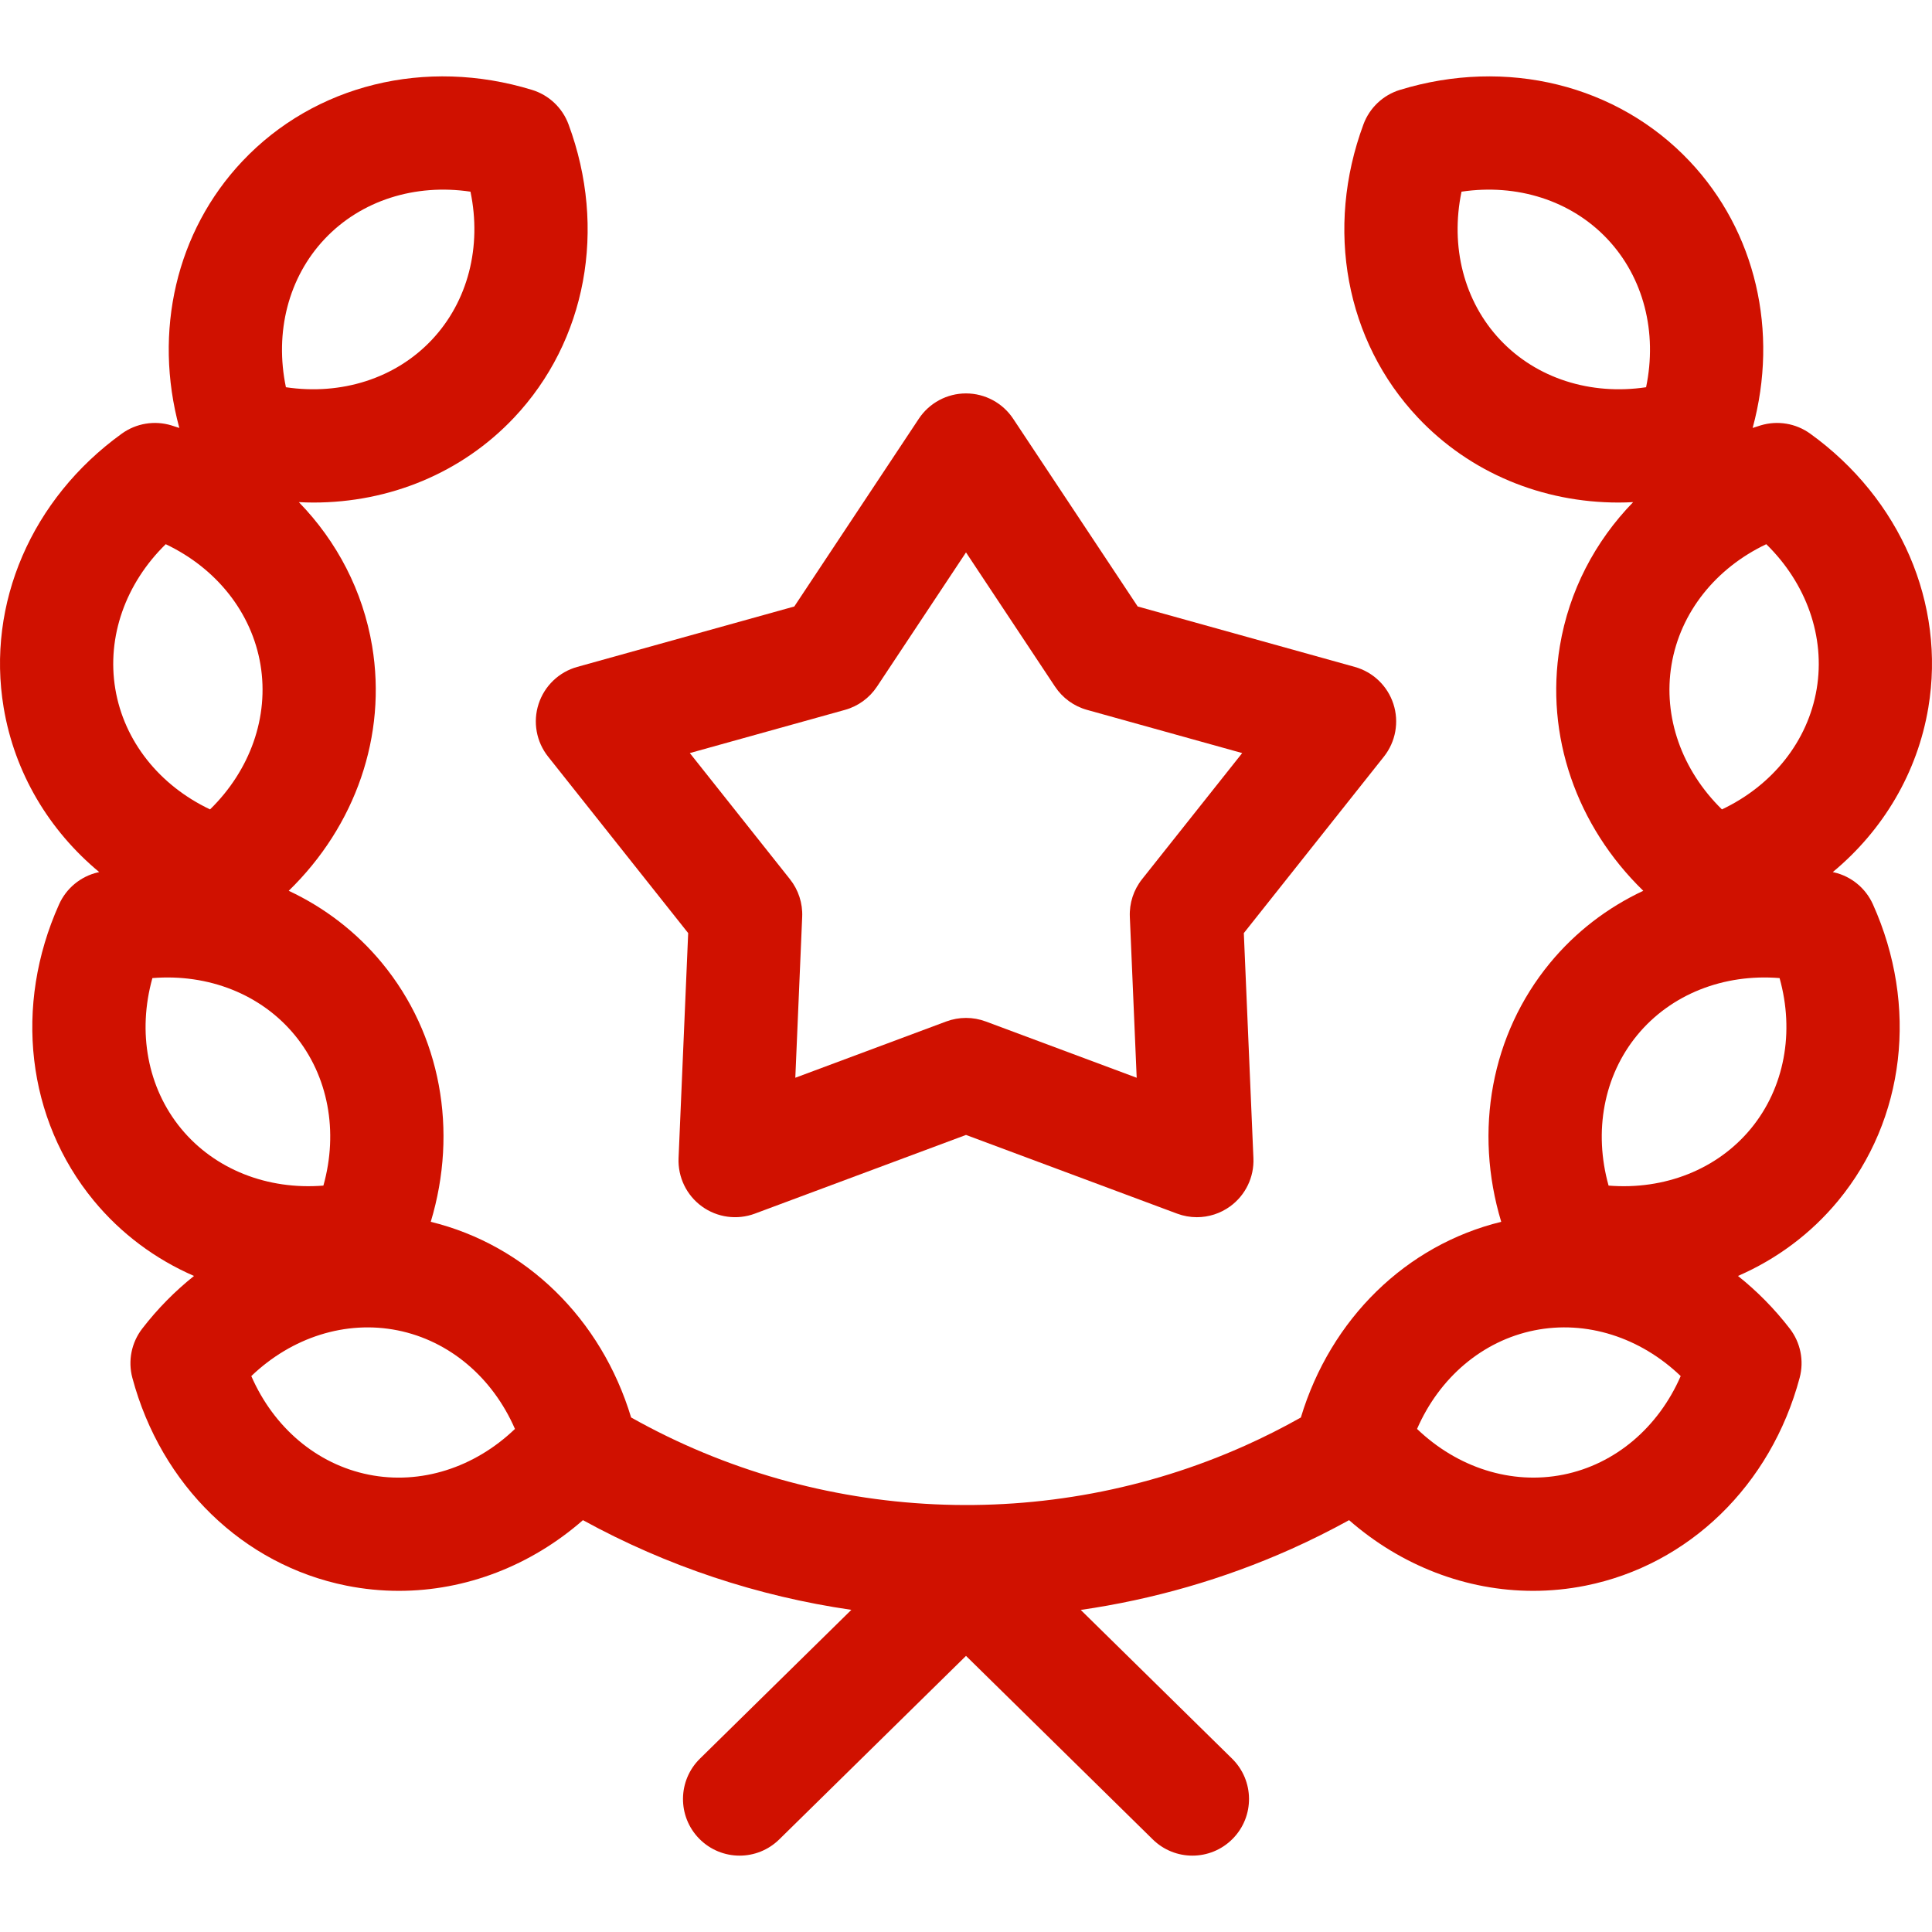
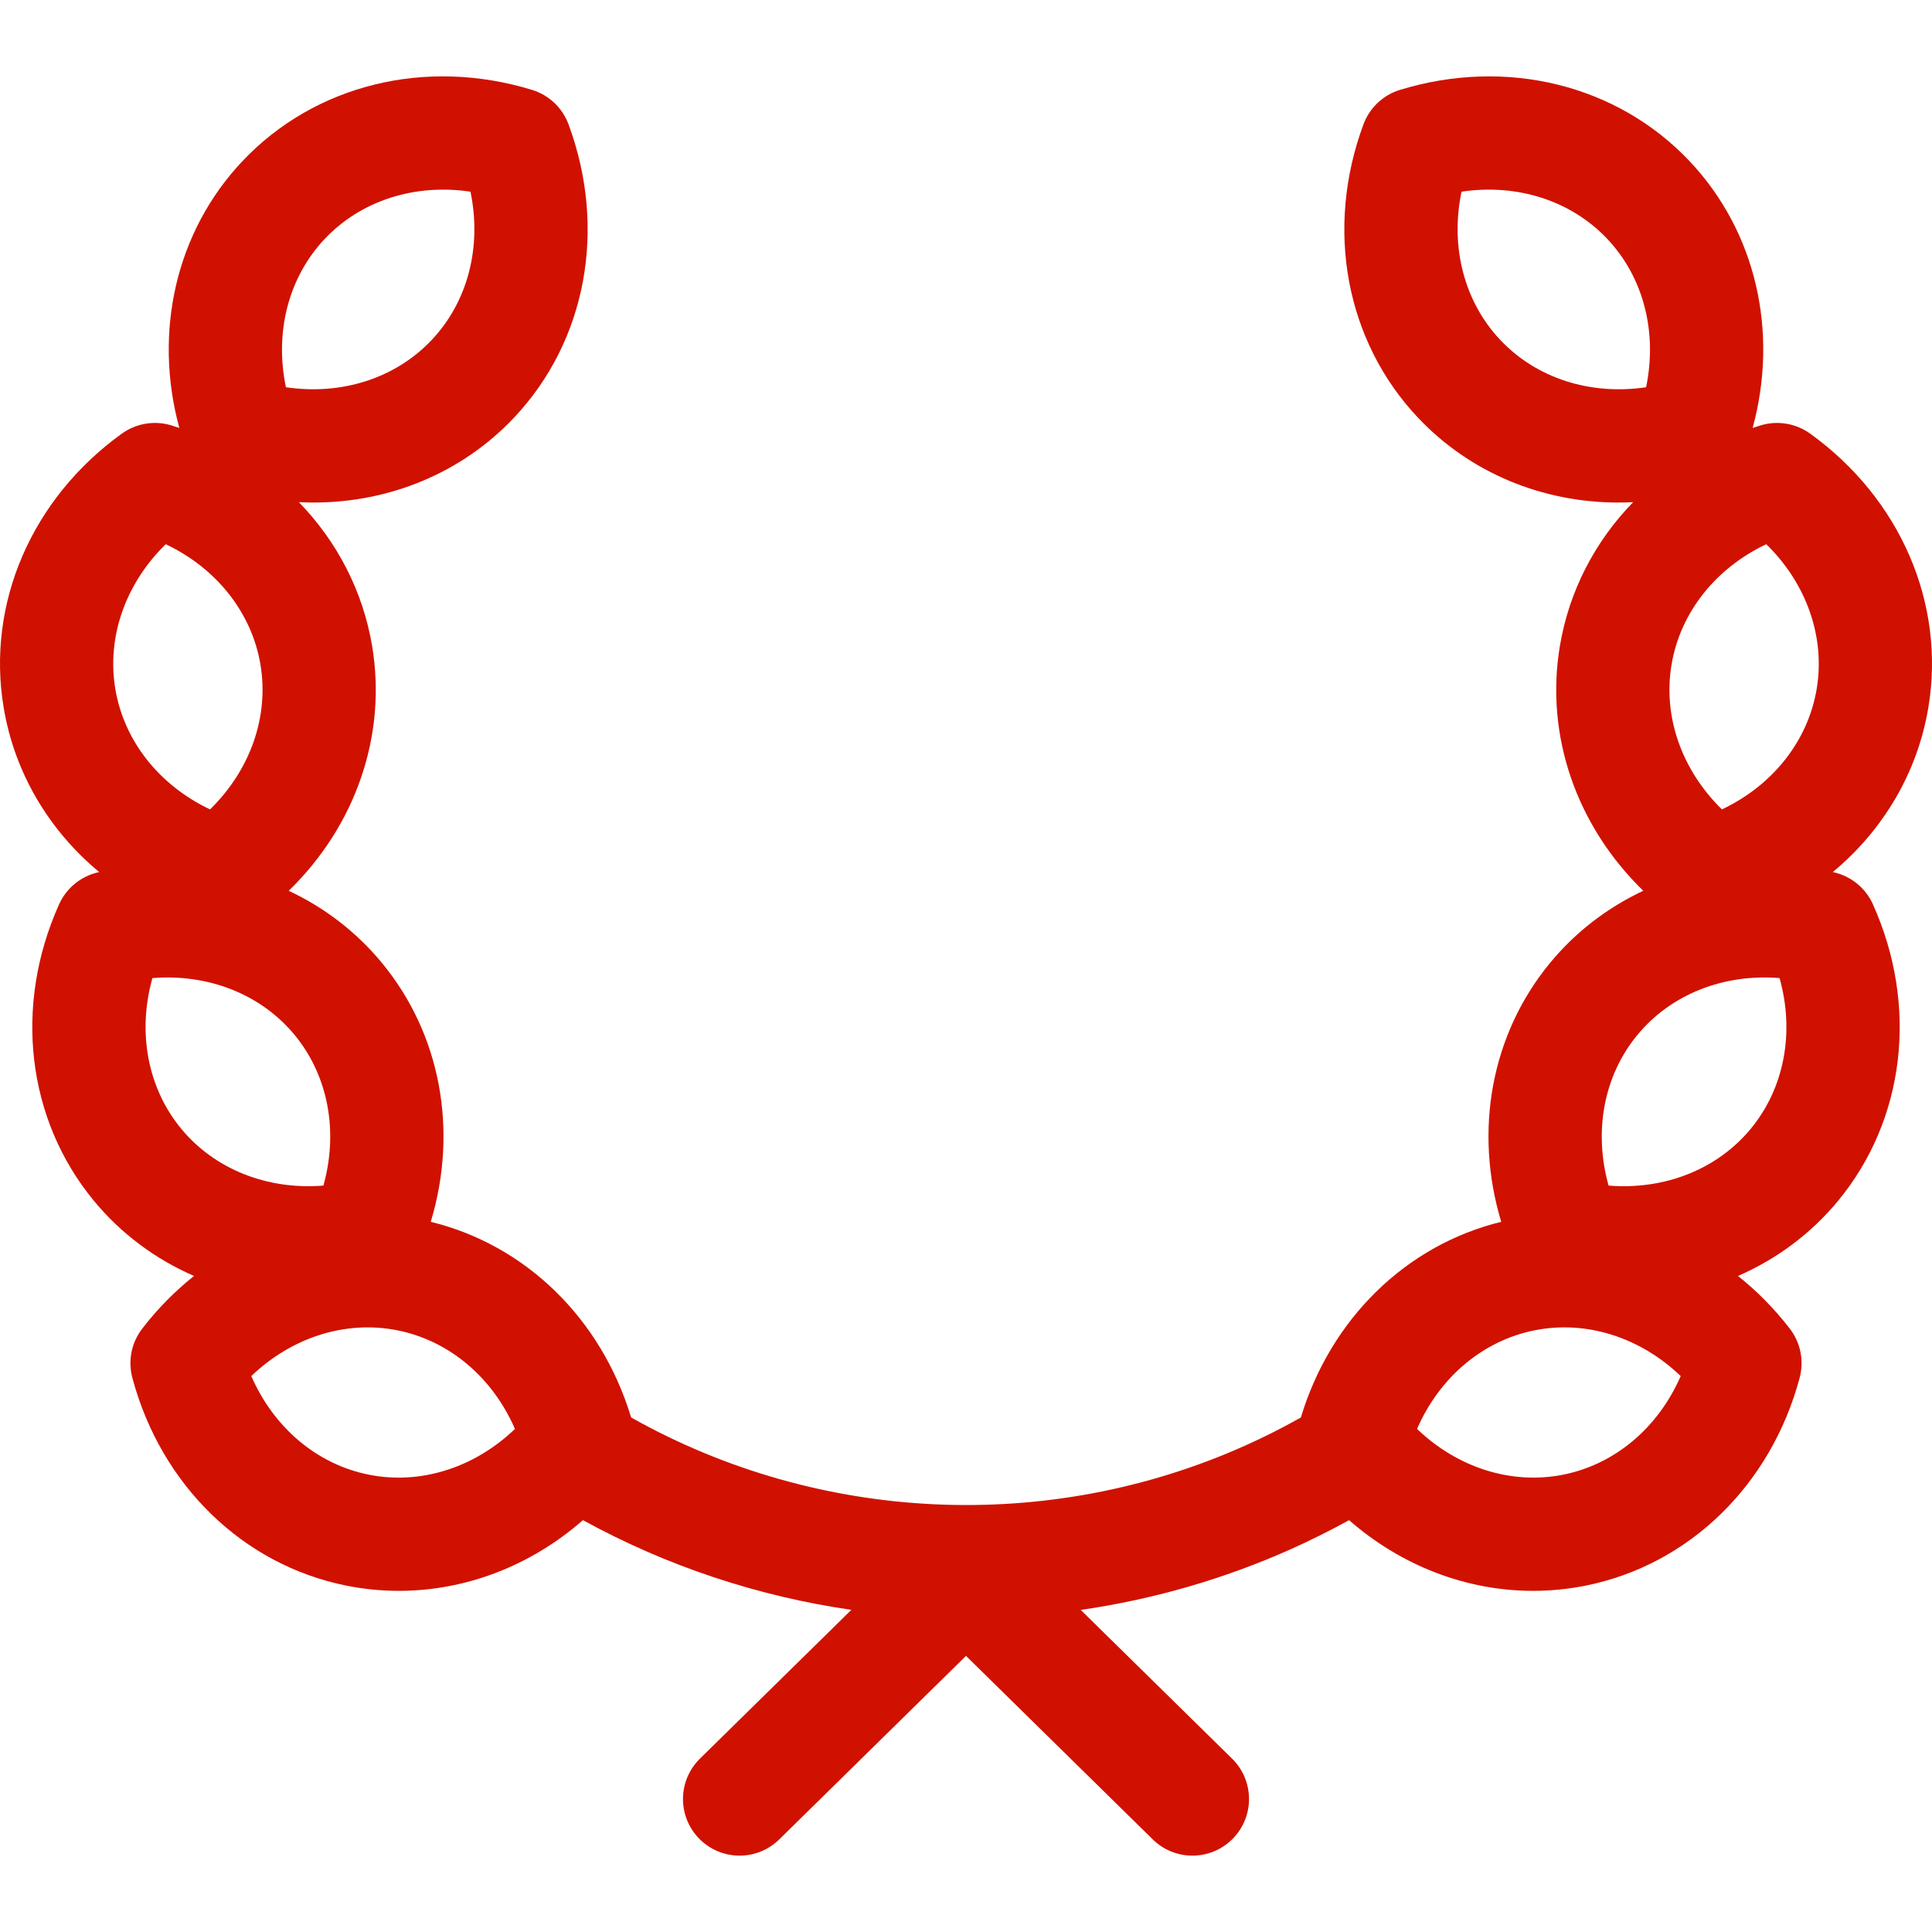
<svg xmlns="http://www.w3.org/2000/svg" width="95" height="95" viewBox="0 0 95 95" fill="none">
  <g id="award 1">
    <g id="Vector">
-       <path d="M26.484 34.614C26.195 35.501 26.371 36.474 26.951 37.205L33.839 45.882L33.366 56.95C33.327 57.882 33.757 58.772 34.511 59.32C35.266 59.869 36.245 60.002 37.119 59.676L47.5 55.807L57.88 59.676C58.196 59.794 58.525 59.852 58.852 59.852C59.432 59.852 60.006 59.67 60.488 59.32C61.243 58.772 61.673 57.882 61.633 56.95L61.161 45.882L68.049 37.205C68.629 36.474 68.804 35.501 68.516 34.614C68.228 33.727 67.514 33.043 66.615 32.793L55.943 29.822L49.819 20.59C49.303 19.812 48.432 19.345 47.5 19.345C46.567 19.345 45.696 19.812 45.18 20.59L39.057 29.822L28.384 32.793C27.486 33.043 26.772 33.727 26.484 34.614ZM41.549 34.906C42.194 34.727 42.752 34.321 43.122 33.763L47.5 27.163L51.878 33.763C52.248 34.321 52.806 34.727 53.451 34.906L61.081 37.03L56.156 43.233C55.74 43.757 55.527 44.413 55.556 45.082L55.893 52.995L48.472 50.228C48.159 50.112 47.829 50.053 47.5 50.053C47.171 50.053 46.842 50.112 46.528 50.228L39.107 52.995L39.445 45.082C39.474 44.413 39.26 43.757 38.844 43.233L33.92 37.03L41.549 34.906Z" fill="#D01100" />
      <path d="M94.82 34.794C95.674 29.684 93.448 24.523 89.01 21.323C88.307 20.816 87.407 20.665 86.577 20.916C86.444 20.956 86.312 20.999 86.181 21.043C87.472 16.3 86.338 11.377 83.083 7.929C79.528 4.162 74.07 2.818 68.838 4.42C68.009 4.674 67.346 5.3 67.044 6.113C65.142 11.243 66.168 16.77 69.724 20.537C72.288 23.254 75.841 24.711 79.586 24.711C79.825 24.711 80.064 24.703 80.305 24.691C78.428 26.621 77.154 29.06 76.702 31.766C75.966 36.169 77.519 40.61 80.803 43.802C79.048 44.624 77.478 45.82 76.213 47.355C73.321 50.866 72.465 55.599 73.818 60.079C69.144 61.221 65.432 64.843 63.965 69.702C63.071 70.205 62.152 70.669 61.22 71.086C51.527 75.425 40.276 74.898 31.033 69.699C29.566 64.842 25.854 61.221 21.181 60.079C22.534 55.599 21.679 50.866 18.786 47.355C17.521 45.82 15.951 44.624 14.197 43.802C17.48 40.61 19.034 36.169 18.298 31.766C17.845 29.06 16.571 26.621 14.695 24.691C14.935 24.703 15.175 24.711 15.414 24.711C19.158 24.711 22.712 23.254 25.276 20.537C28.831 16.77 29.858 11.243 27.955 6.113C27.654 5.3 26.99 4.674 26.161 4.42C20.929 2.817 15.472 4.162 11.916 7.929C8.662 11.377 7.528 16.3 8.818 21.043C8.687 20.999 8.556 20.956 8.423 20.916C7.593 20.665 6.693 20.816 5.989 21.323C1.552 24.523 -0.674 29.684 0.18 34.794C0.715 37.998 2.403 40.827 4.879 42.882C4.856 42.887 4.833 42.892 4.81 42.897C3.966 43.094 3.262 43.675 2.906 44.466C0.663 49.456 1.316 55.039 4.61 59.037C5.956 60.67 7.648 61.918 9.54 62.741C8.61 63.482 7.752 64.347 6.993 65.332C6.464 66.018 6.284 66.912 6.508 67.75C7.922 73.036 11.955 76.951 17.034 77.969C17.894 78.141 18.757 78.225 19.615 78.225C22.897 78.225 26.098 76.994 28.664 74.749C32.806 77.021 37.282 78.495 41.863 79.159L34.417 86.476C33.32 87.554 33.305 89.316 34.382 90.412C34.927 90.967 35.647 91.245 36.367 91.245C37.072 91.245 37.776 90.979 38.318 90.446L47.5 81.423L56.682 90.446C57.224 90.979 57.929 91.245 58.633 91.245C59.353 91.245 60.073 90.967 60.618 90.412C61.696 89.316 61.68 87.554 60.584 86.476L53.142 79.163C56.68 78.651 60.166 77.656 63.494 76.167C64.457 75.736 65.408 75.259 66.337 74.749C68.904 76.994 72.104 78.225 75.385 78.225C76.243 78.225 77.107 78.141 77.966 77.969C83.045 76.951 87.078 73.035 88.492 67.75C88.716 66.912 88.537 66.018 88.007 65.331C87.248 64.347 86.39 63.481 85.46 62.741C87.352 61.917 89.044 60.67 90.39 59.037C93.684 55.039 94.337 49.455 92.094 44.465C91.738 43.674 91.034 43.094 90.19 42.897C90.167 42.891 90.144 42.887 90.121 42.882C92.597 40.827 94.284 37.998 94.82 34.794ZM15.965 11.75C17.752 9.856 20.407 9.019 23.134 9.425C23.697 12.123 23.015 14.823 21.228 16.716C19.441 18.61 16.785 19.447 14.059 19.041C13.496 16.343 14.178 13.643 15.965 11.75ZM8.149 26.759C10.639 27.941 12.378 30.116 12.808 32.683C13.237 35.251 12.299 37.873 10.329 39.8C7.839 38.619 6.099 36.444 5.67 33.876C5.241 31.308 6.179 28.686 8.149 26.759ZM8.906 55.497C7.25 53.488 6.751 50.748 7.494 48.094C10.244 47.873 12.835 48.886 14.491 50.895C16.146 52.905 16.646 55.644 15.902 58.298C13.155 58.519 10.562 57.506 8.906 55.497ZM18.128 72.511C15.575 71.999 13.458 70.191 12.357 67.664C14.347 65.757 16.998 64.905 19.55 65.416C22.103 65.928 24.221 67.736 25.321 70.263C23.332 72.17 20.681 73.024 18.128 72.511ZM86.851 26.759C88.821 28.686 89.759 31.308 89.33 33.876C88.9 36.444 87.161 38.619 84.671 39.8C82.701 37.873 81.763 35.251 82.192 32.684C82.622 30.116 84.361 27.941 86.851 26.759ZM73.772 16.716C71.985 14.823 71.303 12.123 71.866 9.425C74.593 9.019 77.248 9.856 79.035 11.749C80.822 13.643 81.504 16.343 80.941 19.041C78.215 19.447 75.559 18.61 73.772 16.716ZM76.872 72.511C74.32 73.022 71.668 72.17 69.679 70.263C70.779 67.736 72.897 65.928 75.45 65.416C78.002 64.904 80.653 65.757 82.643 67.664C81.542 70.191 79.425 71.999 76.872 72.511ZM86.094 55.497C84.438 57.506 81.844 58.52 79.097 58.298C78.354 55.644 78.854 52.905 80.509 50.895C82.165 48.886 84.757 47.872 87.505 48.094C88.249 50.748 87.749 53.488 86.094 55.497Z" fill="#D01100" />
    </g>
  </g>
</svg>